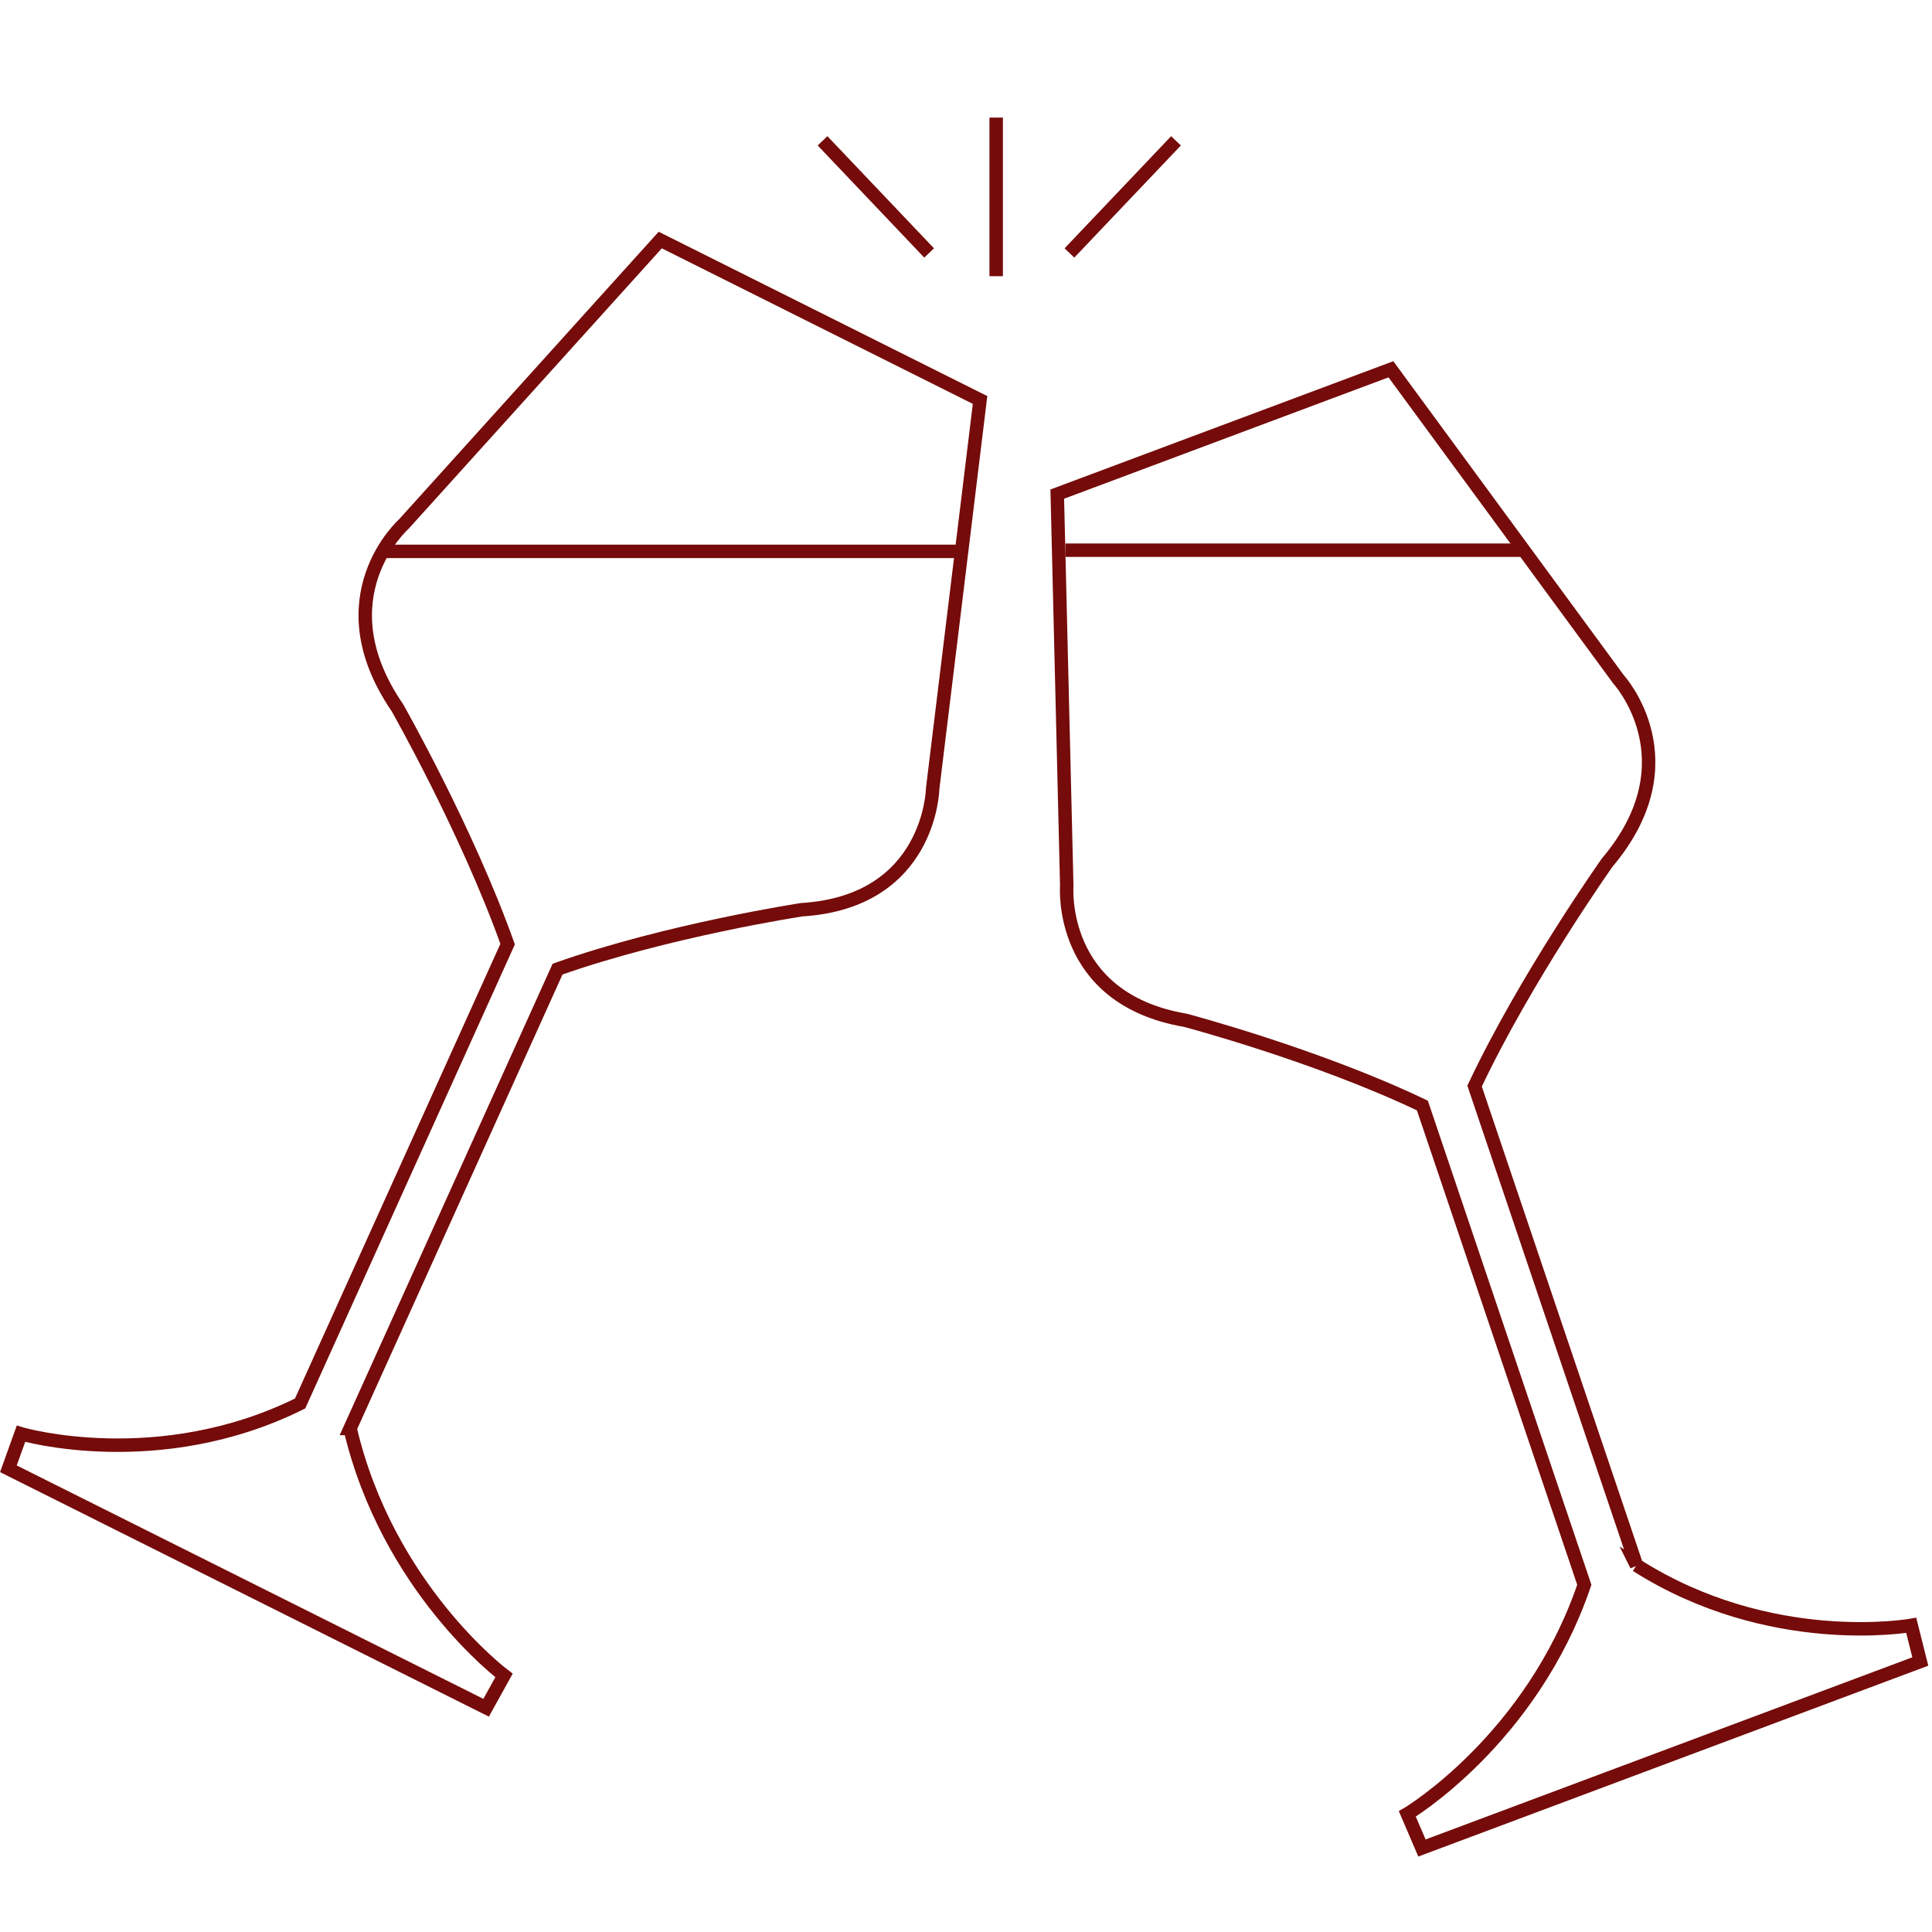
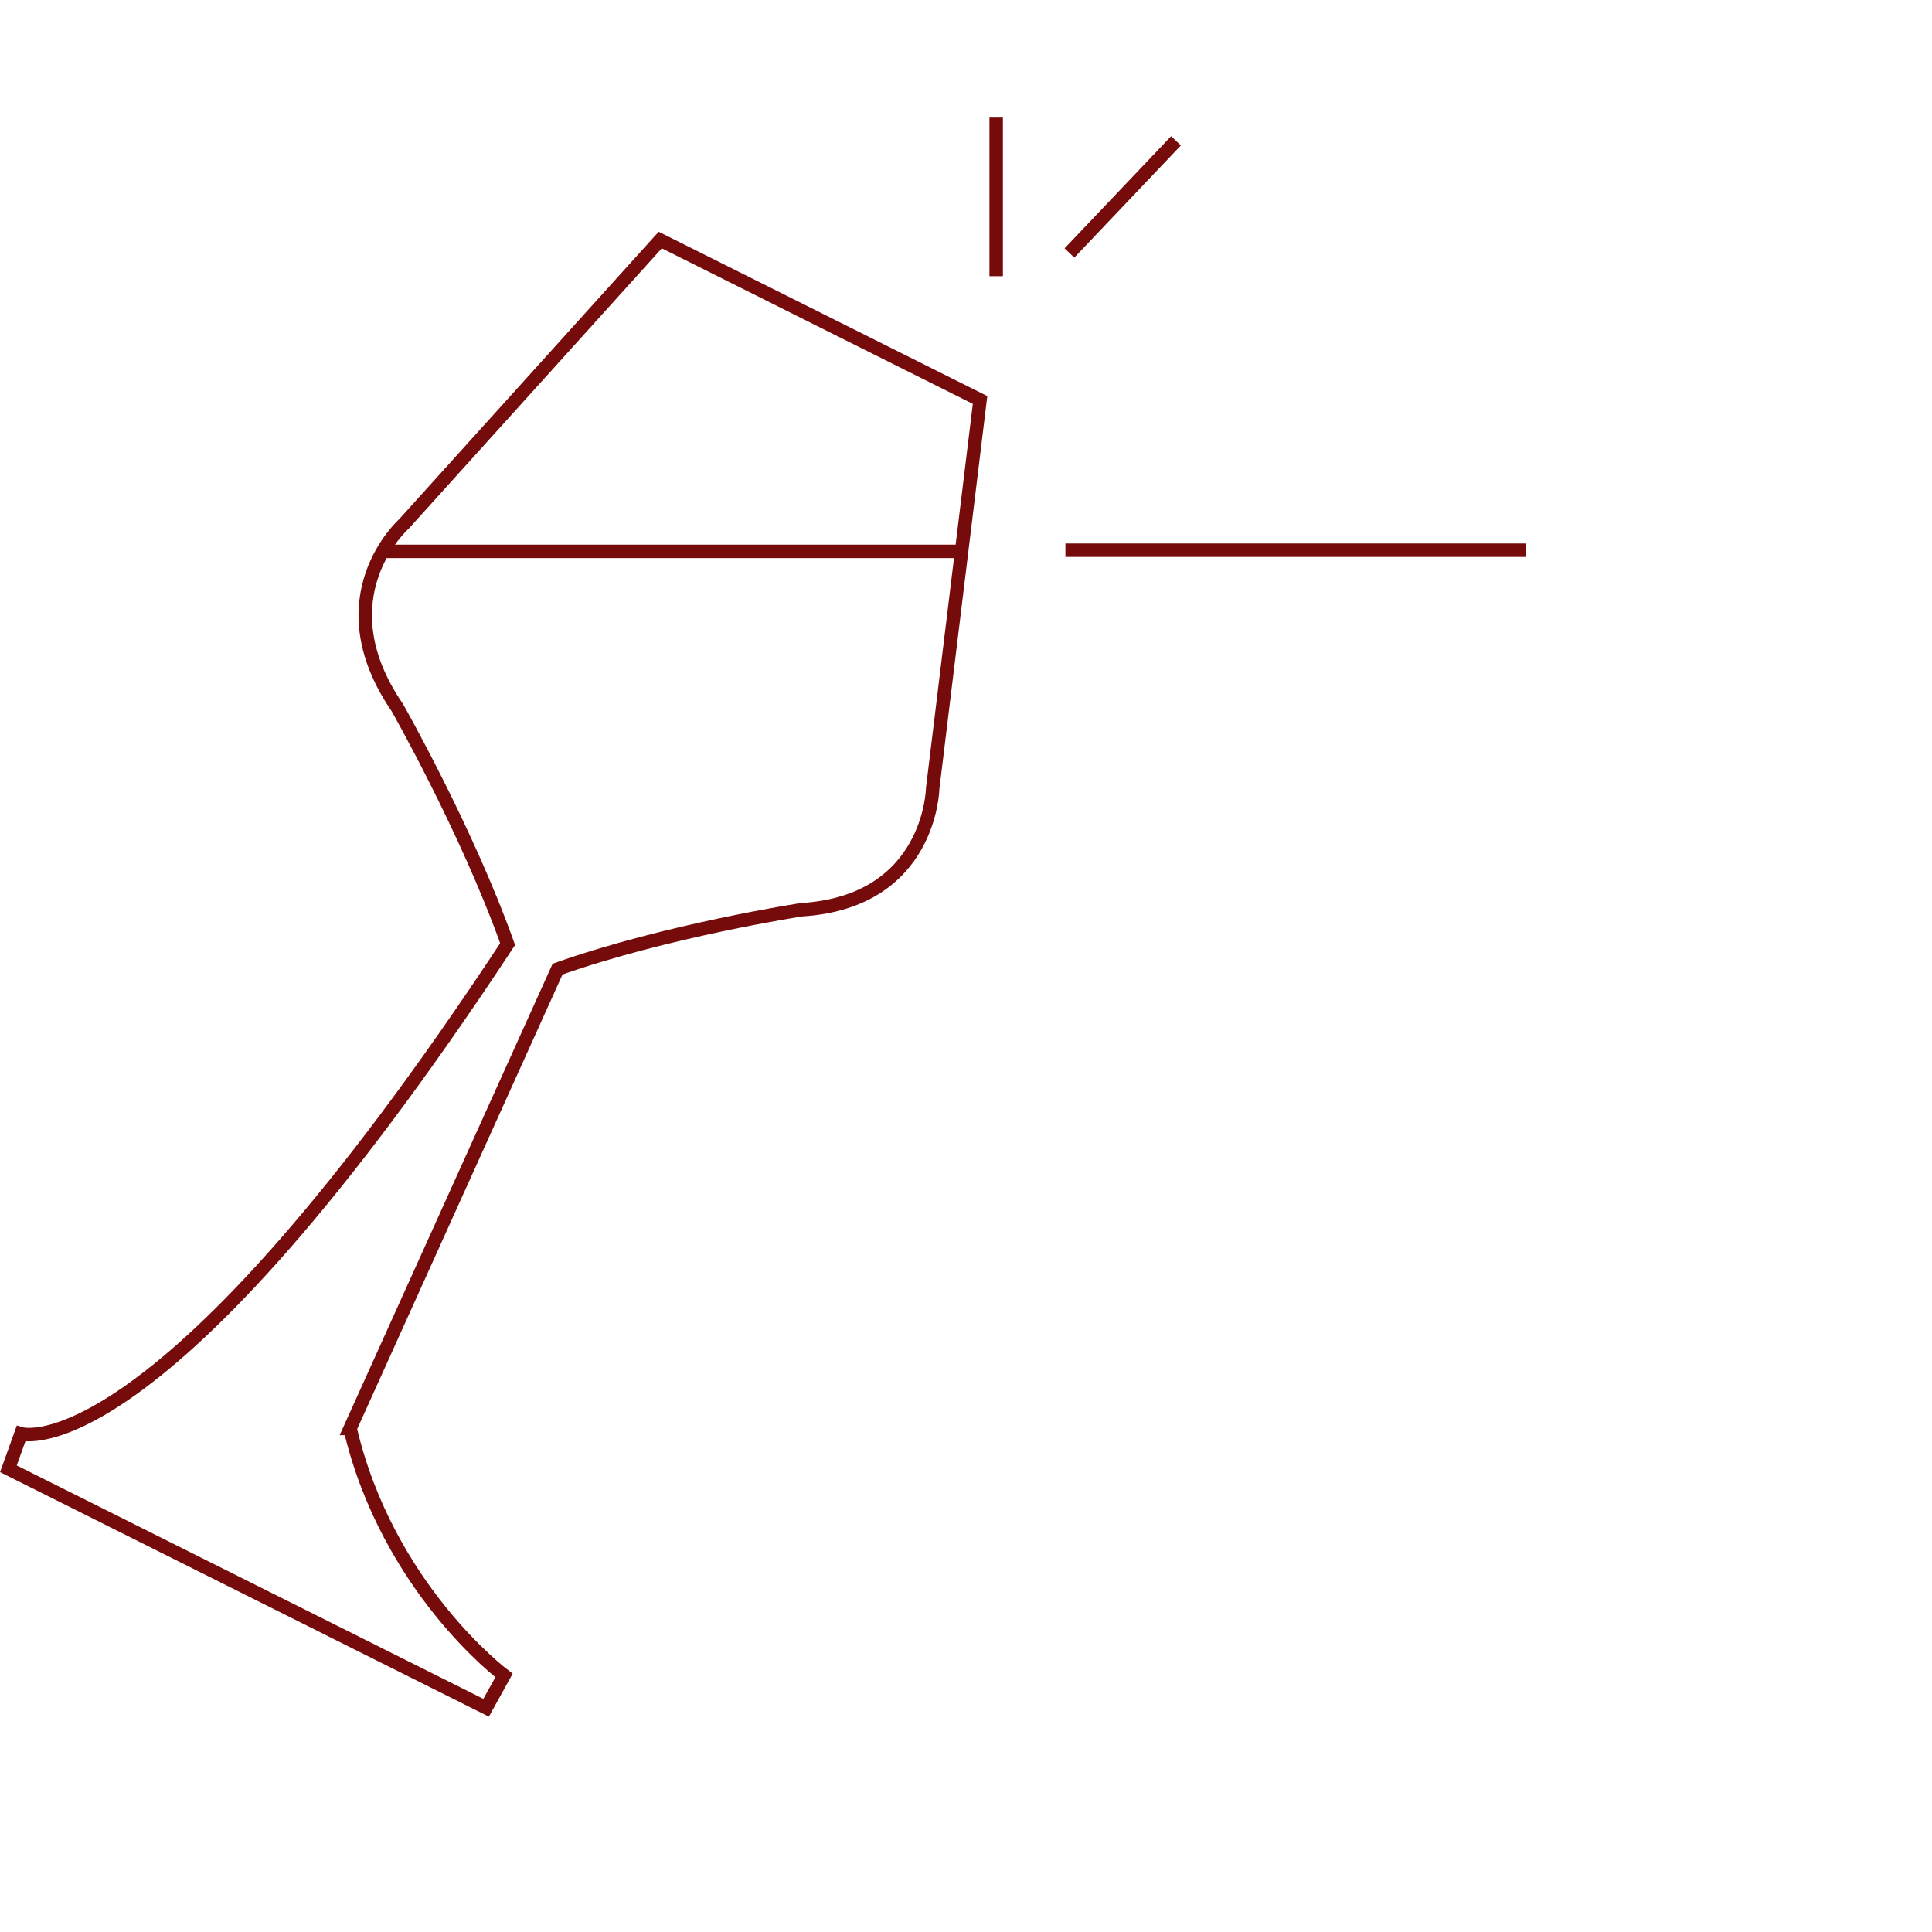
<svg xmlns="http://www.w3.org/2000/svg" width="230" height="230" viewBox="0 0 230 230" fill="none">
  <rect width="230" height="230" fill="white" />
  <path d="M118.593 32.88V14" stroke="#750B0A" stroke-width="1.6" stroke-miterlimit="10" />
  <path d="M127.315 30.115L140.001 16.765" stroke="#750B0A" stroke-width="1.6" stroke-miterlimit="10" />
-   <path d="M110.609 30.115L97.923 16.765" stroke="#750B0A" stroke-width="1.6" stroke-miterlimit="10" />
-   <path d="M41.673 170.058L66.376 115.371C79.434 110.749 95.421 108.303 95.421 108.303C110.808 107.359 111.031 93.883 111.031 93.883L116.674 47.617L97.637 38.096L78.6 28.575L48.07 62.392C48.07 62.392 38.281 71.078 47.299 84.235C47.299 84.235 55.593 98.823 60.431 112.396L35.727 167.082C18.929 175.425 2.668 170.743 2.496 170.689L1 174.854L57.872 203.303L60.002 199.456C59.859 199.348 46.134 189.034 41.679 170.058H41.673Z" stroke="#750B0A" stroke-width="1.6" stroke-miterlimit="10" />
+   <path d="M41.673 170.058L66.376 115.371C79.434 110.749 95.421 108.303 95.421 108.303C110.808 107.359 111.031 93.883 111.031 93.883L116.674 47.617L97.637 38.096L78.6 28.575L48.07 62.392C48.07 62.392 38.281 71.078 47.299 84.235C47.299 84.235 55.593 98.823 60.431 112.396C18.929 175.425 2.668 170.743 2.496 170.689L1 174.854L57.872 203.303L60.002 199.456C59.859 199.348 46.134 189.034 41.679 170.058H41.673Z" stroke="#750B0A" stroke-width="1.6" stroke-miterlimit="10" />
  <path d="M45.558 65.639H113.899" stroke="#750B0A" stroke-width="1.6" stroke-miterlimit="10" />
-   <path d="M194.823 186.352L175.546 129.297C181.675 116.314 191.333 102.688 191.333 102.688C201.58 90.57 192.681 80.874 192.681 80.874L165.585 43.962L145.725 51.391L125.865 58.821L126.996 105.446C126.996 105.446 125.911 118.875 141.127 121.465C141.127 121.465 156.794 125.613 169.332 131.612L188.609 188.666C182.337 207.065 167.687 215.859 167.538 215.943L169.28 220L228.608 197.797L227.528 193.493C227.357 193.523 210.719 196.444 194.817 186.34L194.823 186.352Z" stroke="#750B0A" stroke-width="1.6" stroke-miterlimit="10" />
  <path d="M126.836 65.5L181.624 65.5" stroke="#750B0A" stroke-width="1.6" stroke-miterlimit="10" />
</svg>